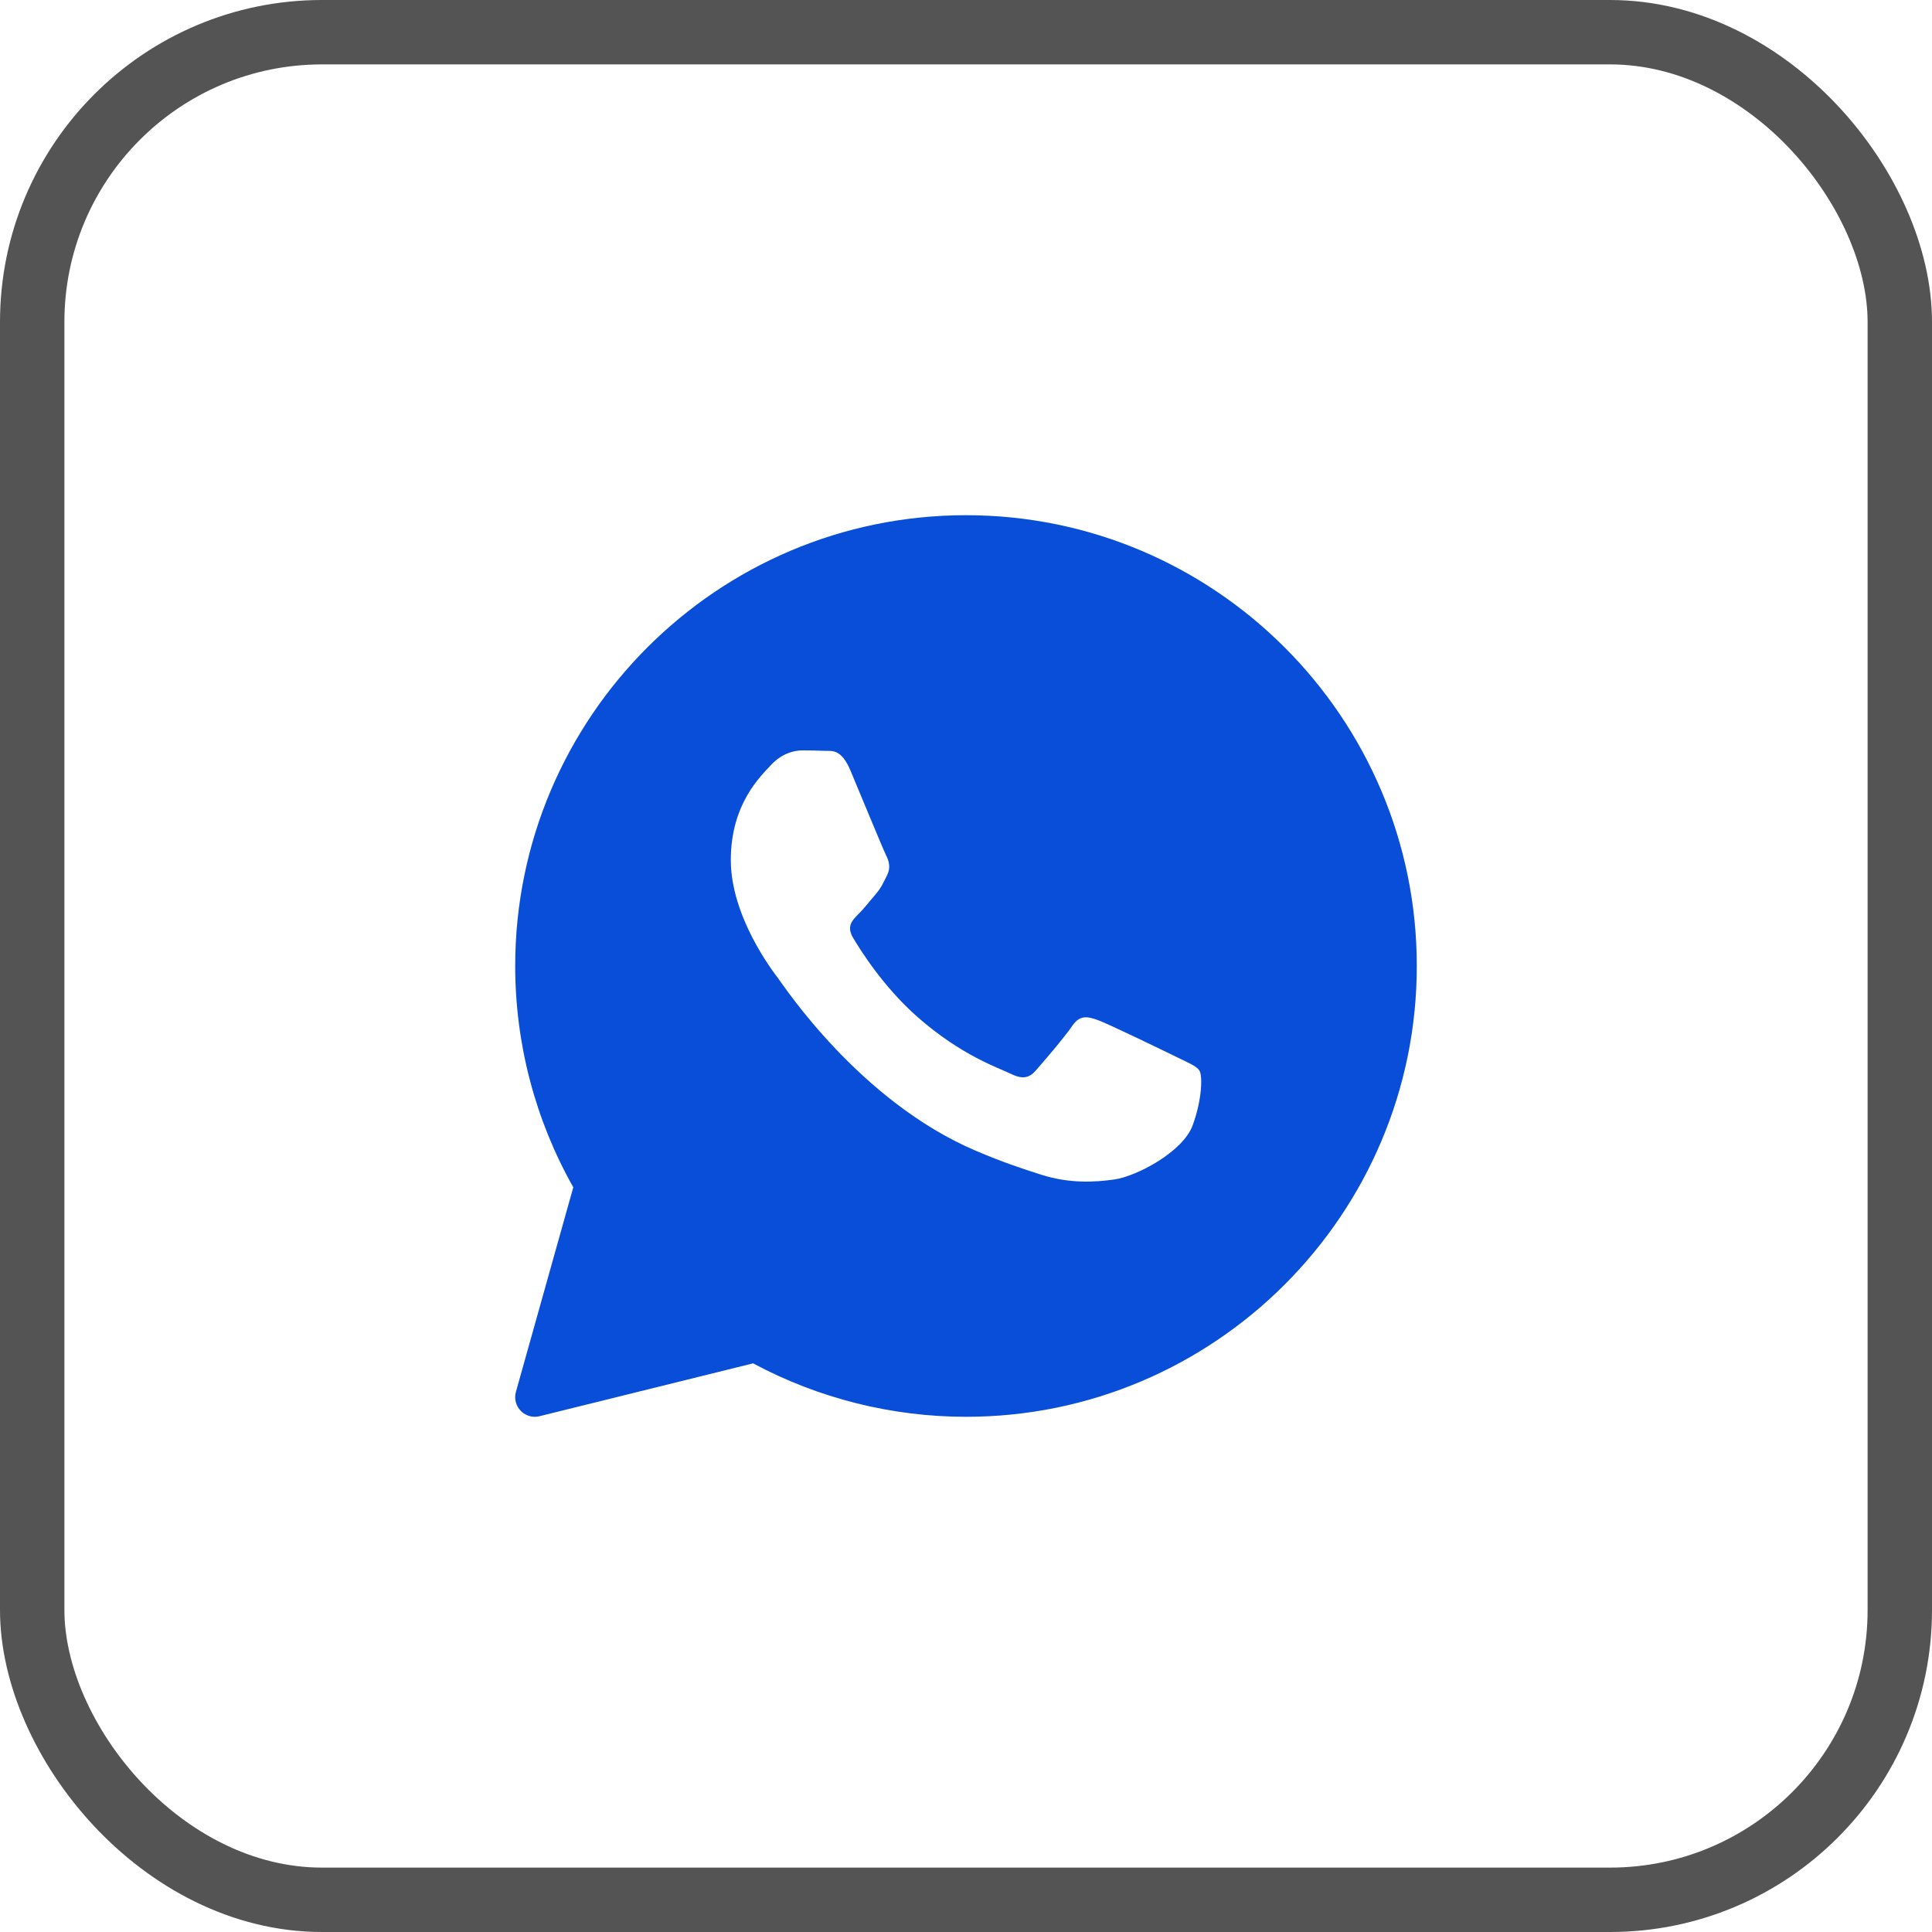
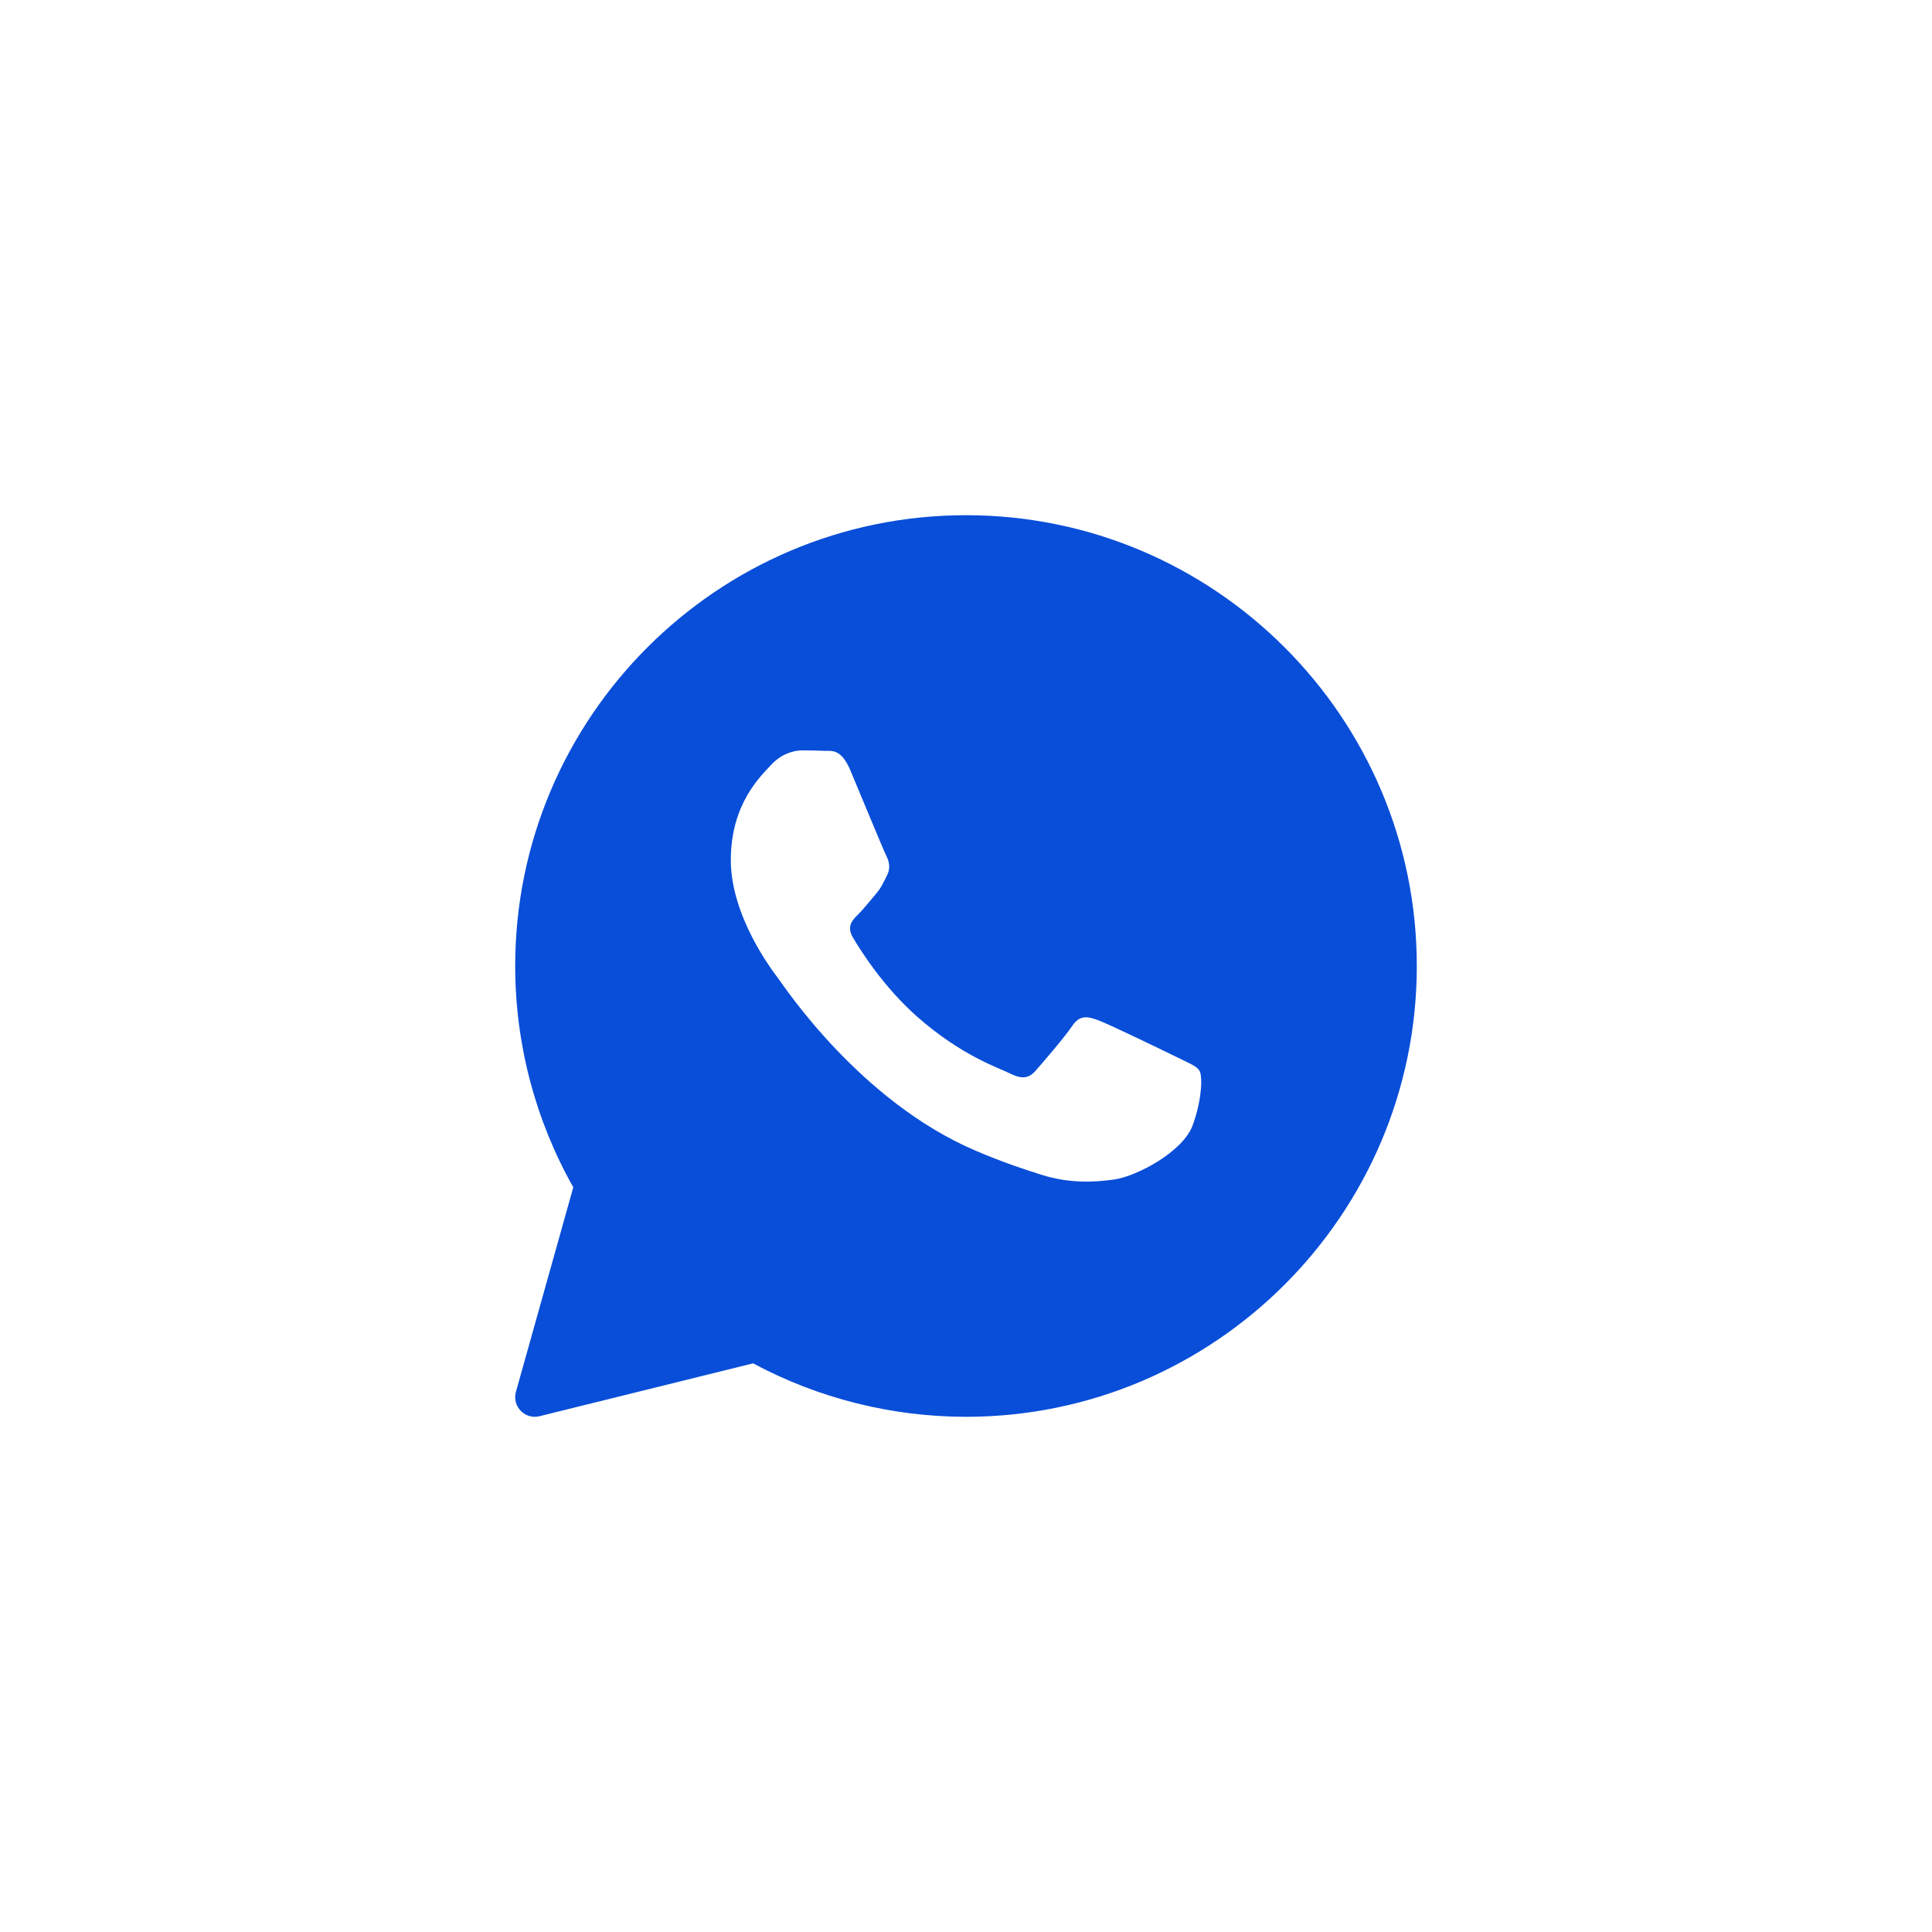
<svg xmlns="http://www.w3.org/2000/svg" width="30" height="30" viewBox="0 0 30 30" fill="none">
-   <rect x="0.5" y="0.5" width="29" height="29" rx="4.5" stroke="#545454" />
  <path d="M15 8C11.14 8 8 11.14 8 15C8 16.205 8.311 17.39 8.902 18.436L8.011 21.613C7.982 21.718 8.01 21.83 8.086 21.907C8.144 21.967 8.223 22 8.304 22C8.329 22 8.353 21.997 8.377 21.991L11.694 21.17C12.706 21.713 13.847 22 15 22C18.86 22 22 18.86 22 15C22 11.14 18.86 8 15 8ZM18.521 17.47C18.372 17.885 17.653 18.263 17.308 18.314C16.998 18.359 16.606 18.379 16.176 18.243C15.915 18.161 15.58 18.052 15.152 17.869C13.349 17.101 12.172 15.308 12.082 15.19C11.992 15.072 11.348 14.228 11.348 13.355C11.348 12.482 11.812 12.052 11.977 11.874C12.142 11.697 12.336 11.652 12.456 11.652C12.576 11.652 12.696 11.654 12.801 11.659C12.911 11.664 13.059 11.617 13.205 11.963C13.355 12.319 13.714 13.192 13.759 13.281C13.804 13.37 13.834 13.474 13.774 13.592C13.714 13.71 13.685 13.784 13.595 13.888C13.505 13.992 13.406 14.12 13.325 14.199C13.235 14.288 13.141 14.384 13.246 14.561C13.351 14.739 13.711 15.32 14.246 15.791C14.932 16.395 15.511 16.583 15.691 16.672C15.87 16.76 15.976 16.745 16.08 16.627C16.185 16.508 16.529 16.109 16.649 15.931C16.769 15.754 16.889 15.783 17.053 15.842C17.218 15.902 18.102 16.331 18.282 16.419C18.461 16.508 18.581 16.553 18.626 16.627C18.671 16.7 18.671 17.056 18.521 17.47Z" fill="#094ED8" />
</svg>